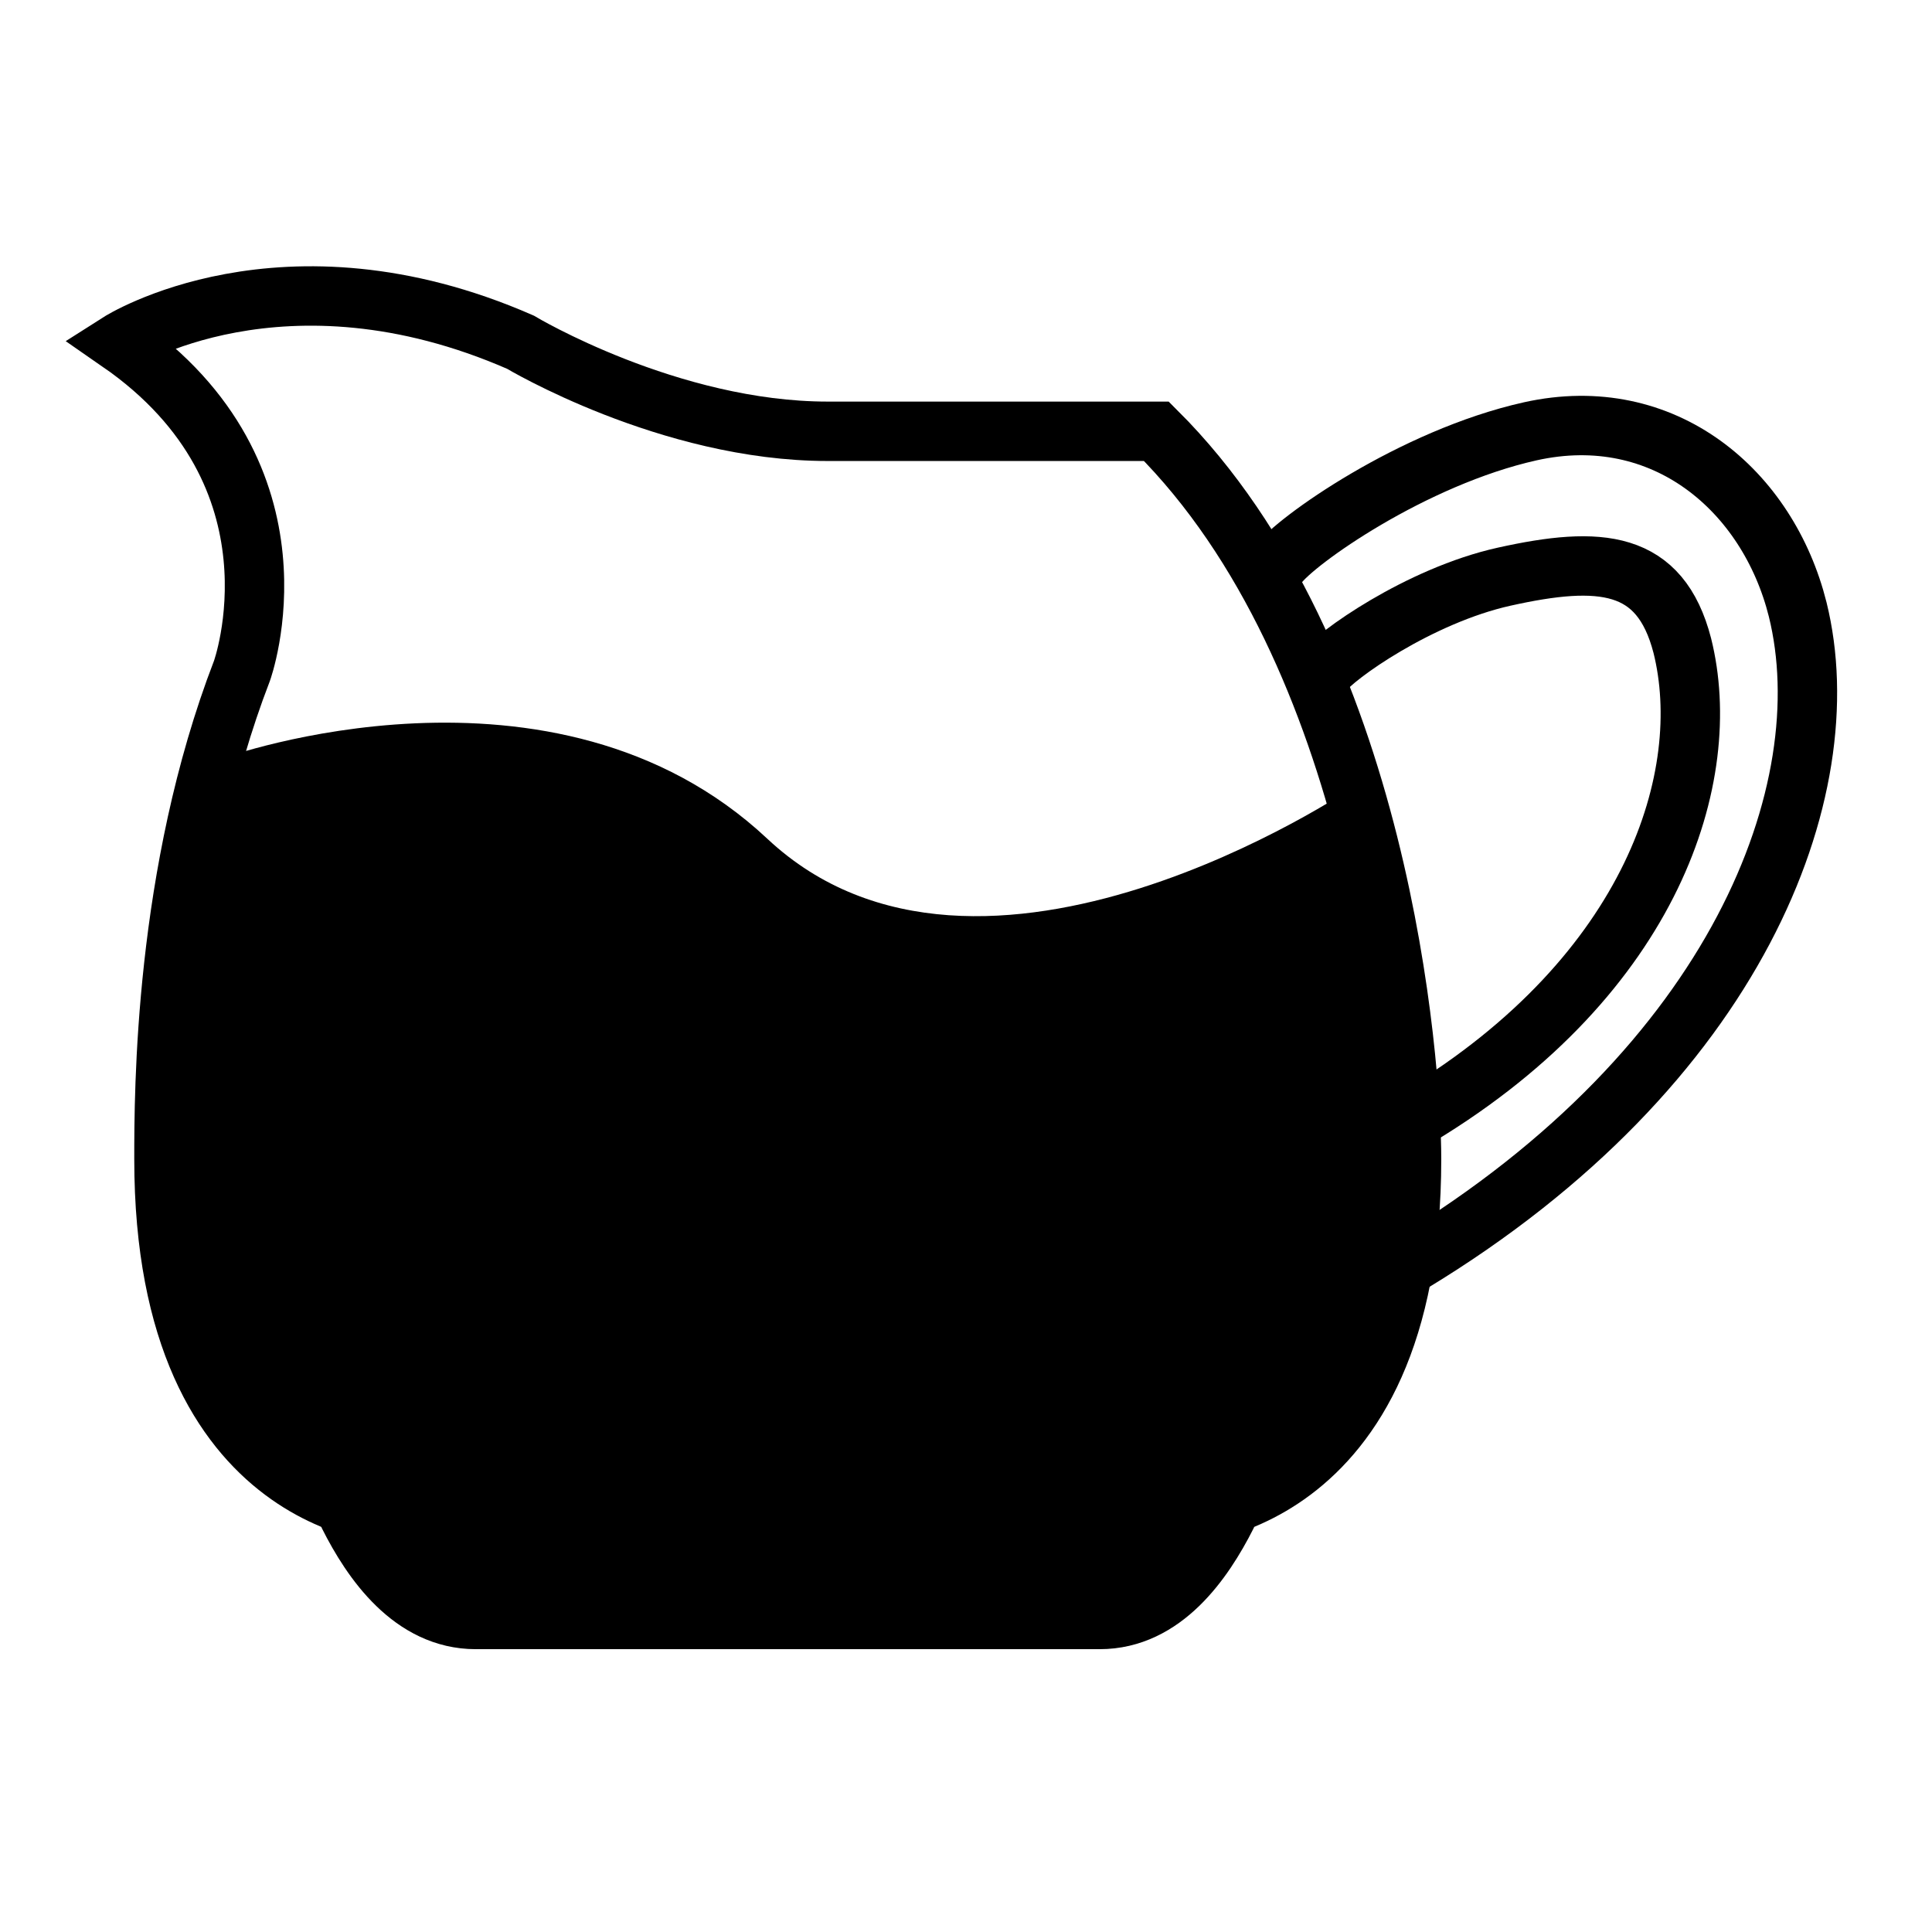
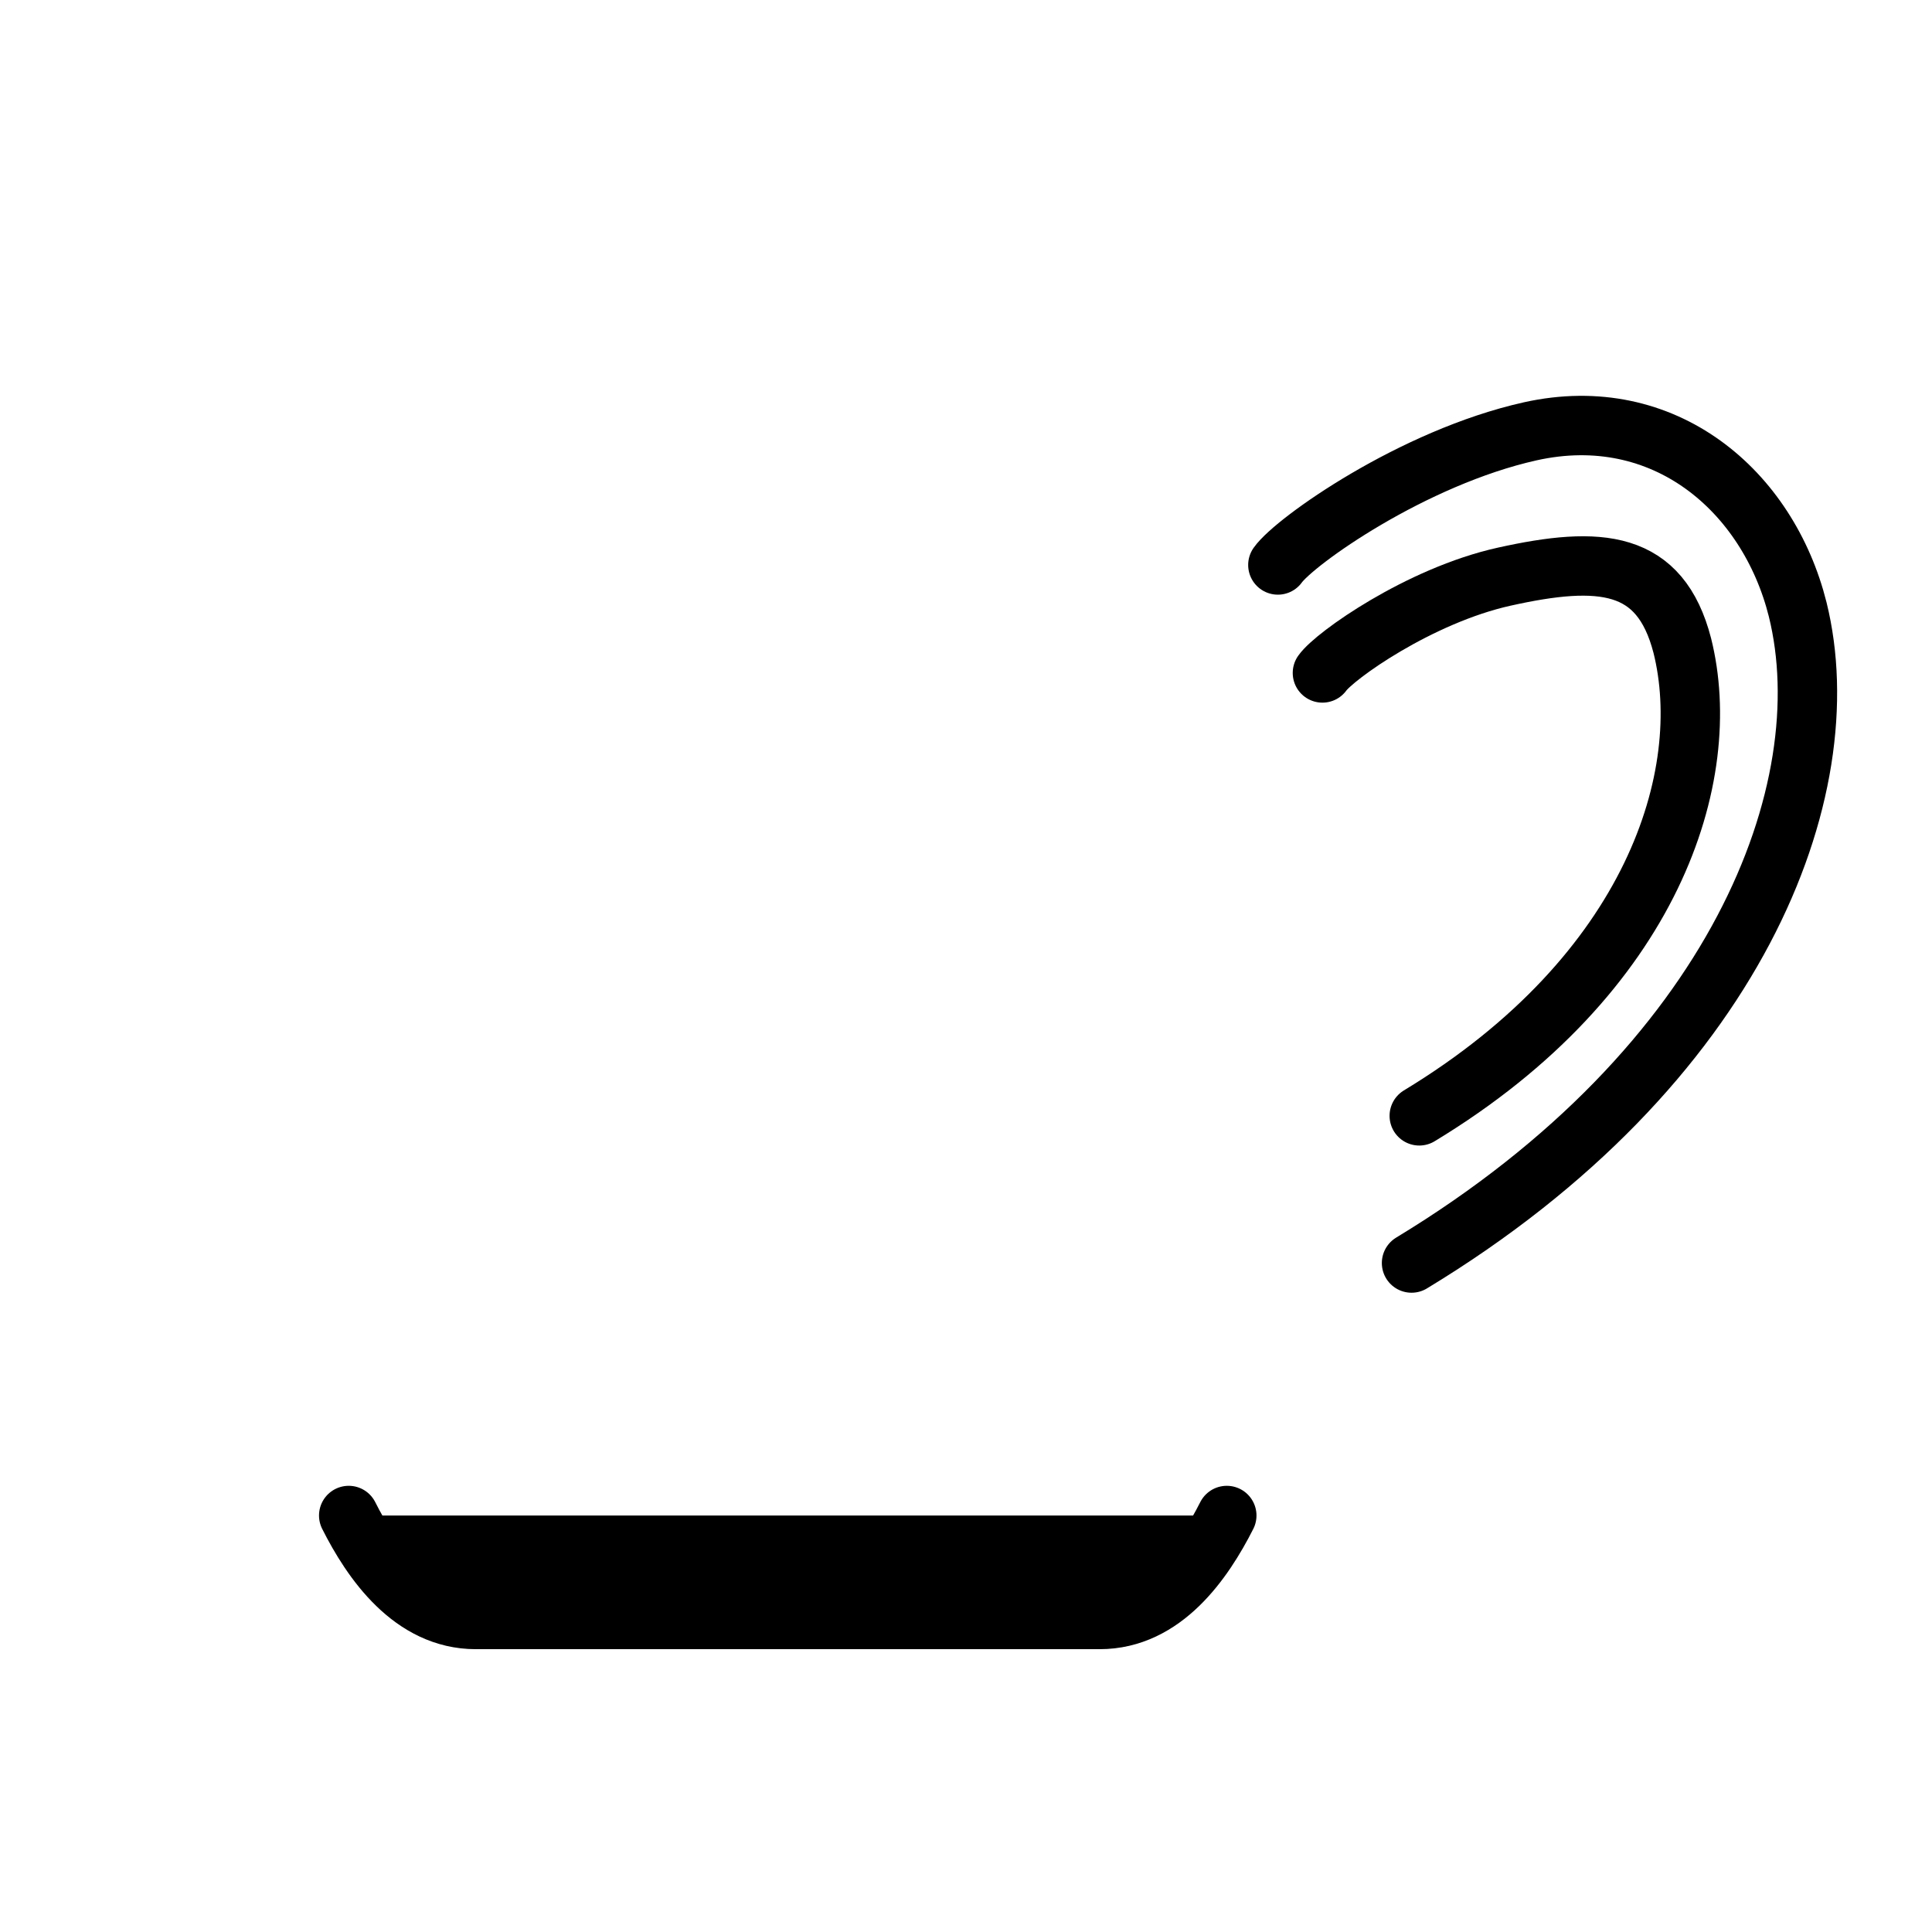
<svg xmlns="http://www.w3.org/2000/svg" width="800px" height="800px" version="1.1" viewBox="144 144 512 512">
  <defs>
    <clipPath id="d">
      <path d="m148.09 322h503.81v329.9h-503.81z" />
    </clipPath>
    <clipPath id="c">
      <path d="m260 148.09h391.9v503.81h-391.9z" />
    </clipPath>
    <clipPath id="b">
      <path d="m271 148.09h380.9v503.81h-380.9z" />
    </clipPath>
    <clipPath id="a">
-       <path d="m148.09 148.09h503.81v503.81h-503.81z" />
-     </clipPath>
+       </clipPath>
  </defs>
  <path d="m236.42 545.63c6.102 12.121 16.727 27.551 33.691 27.551h165.31c16.965 0 27.551-15.43 33.691-27.551" />
  <g clip-path="url(#d)">
    <path transform="matrix(3.936 0 0 3.936 148.09 148.09)" d="m22.44 101c1.55 3.079 4.25 7 8.56 7h42c4.31 0 7-3.92 8.56-7" fill="none" stroke="#000000" stroke-linecap="round" stroke-miterlimit="10" stroke-width="4" />
  </g>
-   <path d="m502.34 352.77s-98.402 66.559-155 13.5c-56.602-53.055-144.14-21.371-144.14-21.371l-3.031 1.219c-8.875 34.301-13.148 69.629-12.715 105.05 0 94.465 62.977 94.465 62.977 94.465h204.67s62.977 0 62.977-94.465c-0.852-33.34-6.078-66.422-15.547-98.402z" />
  <g clip-path="url(#c)">
    <path transform="matrix(3.936 0 0 3.936 148.09 148.09)" d="m85 37c1.13-1.59 9.06-7.23 17-9 9-2 16 3.999 18 12 3 12.14-4.07 30.71-26 44" fill="none" stroke="#000000" stroke-linecap="round" stroke-miterlimit="10" stroke-width="4" />
  </g>
  <g clip-path="url(#b)">
    <path transform="matrix(3.936 0 0 3.936 148.09 148.09)" d="m88 44.27c0.81-1.15 6.52-5.21 12.23-6.48 6.48-1.44 10.51-1.121 12 4.64 2.18 8.73-1.93 22.1-17.71 31.66" fill="none" stroke="#000000" stroke-linecap="round" stroke-miterlimit="10" stroke-width="4" />
  </g>
  <g clip-path="url(#a)">
-     <path transform="matrix(3.936 0 0 3.936 148.09 148.09)" d="m76.82 28h-22.129c-10.691 0-20.69-5.999-20.69-5.999-16-7.001-27 0-27 0 13 9 8.25 22.13 8.25 22.13-5.25 13.619-5.25 28.369-5.25 32.87 0 24 16 24 16 24h52s16 0 16-24c0-6.45-2.049-33.921-17.18-49.001zm0 0" fill="none" stroke="#000000" stroke-linecap="round" stroke-miterlimit="10" stroke-width="4" />
-   </g>
+     </g>
</svg>